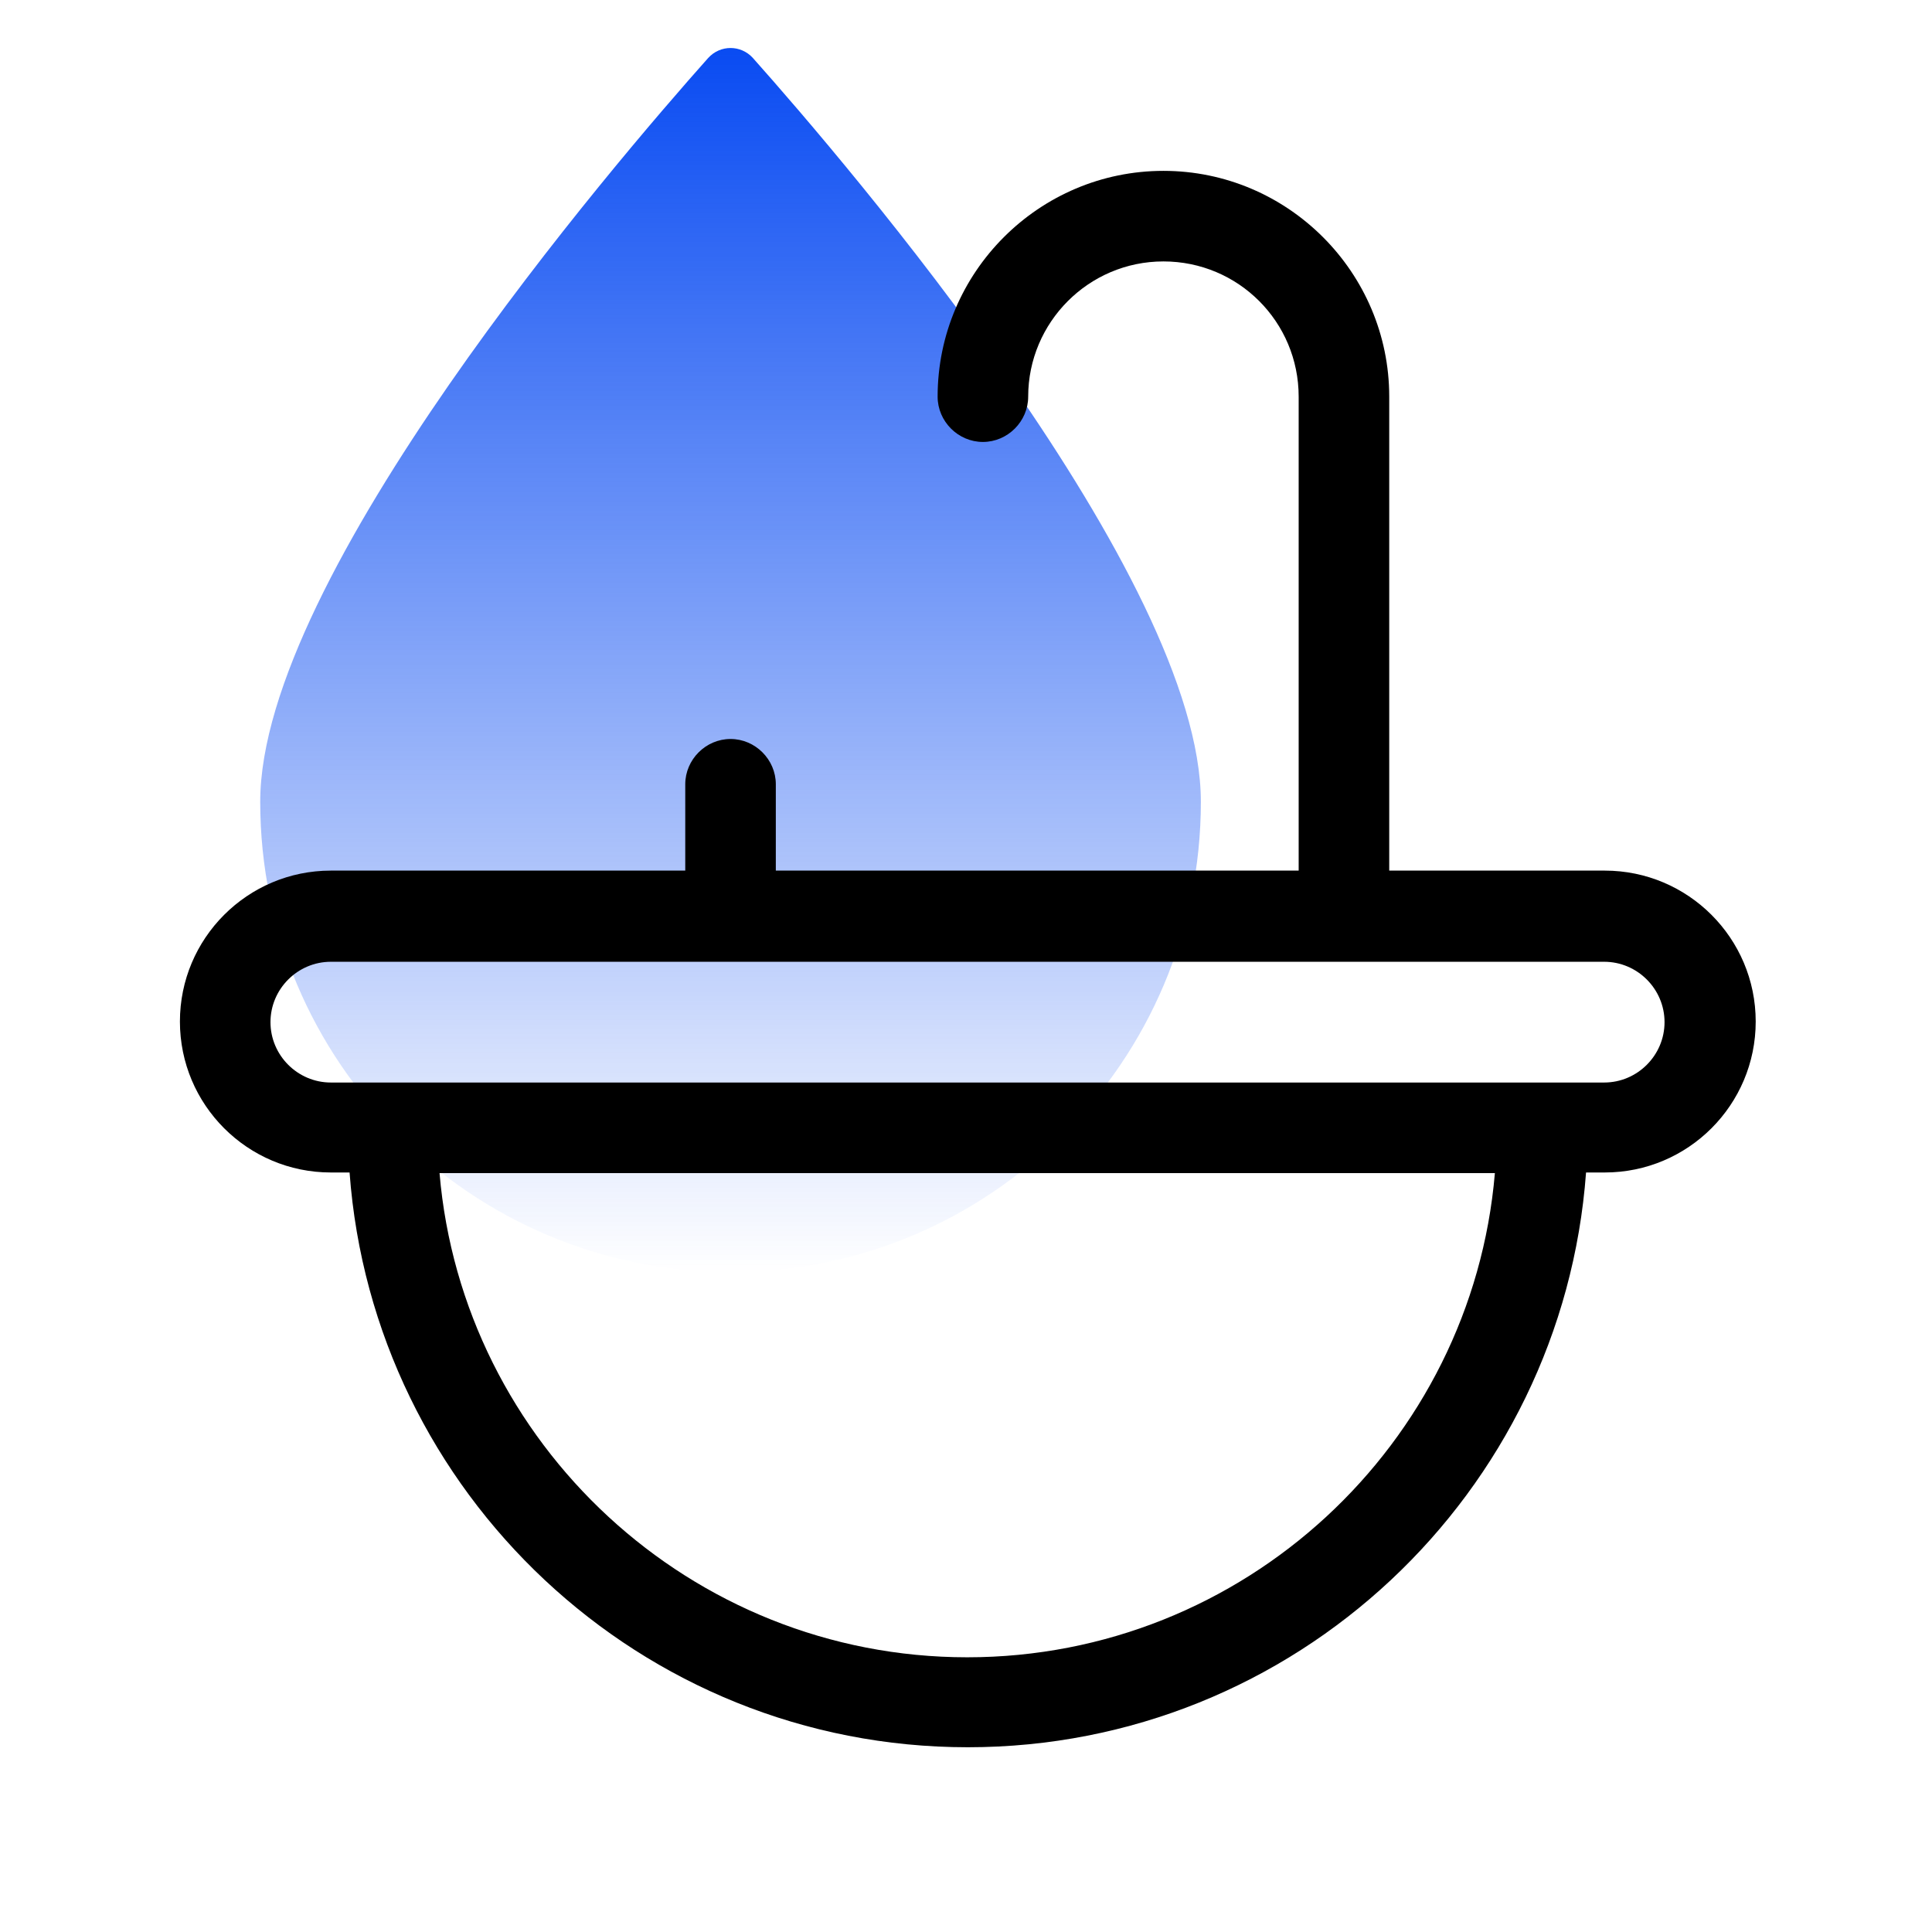
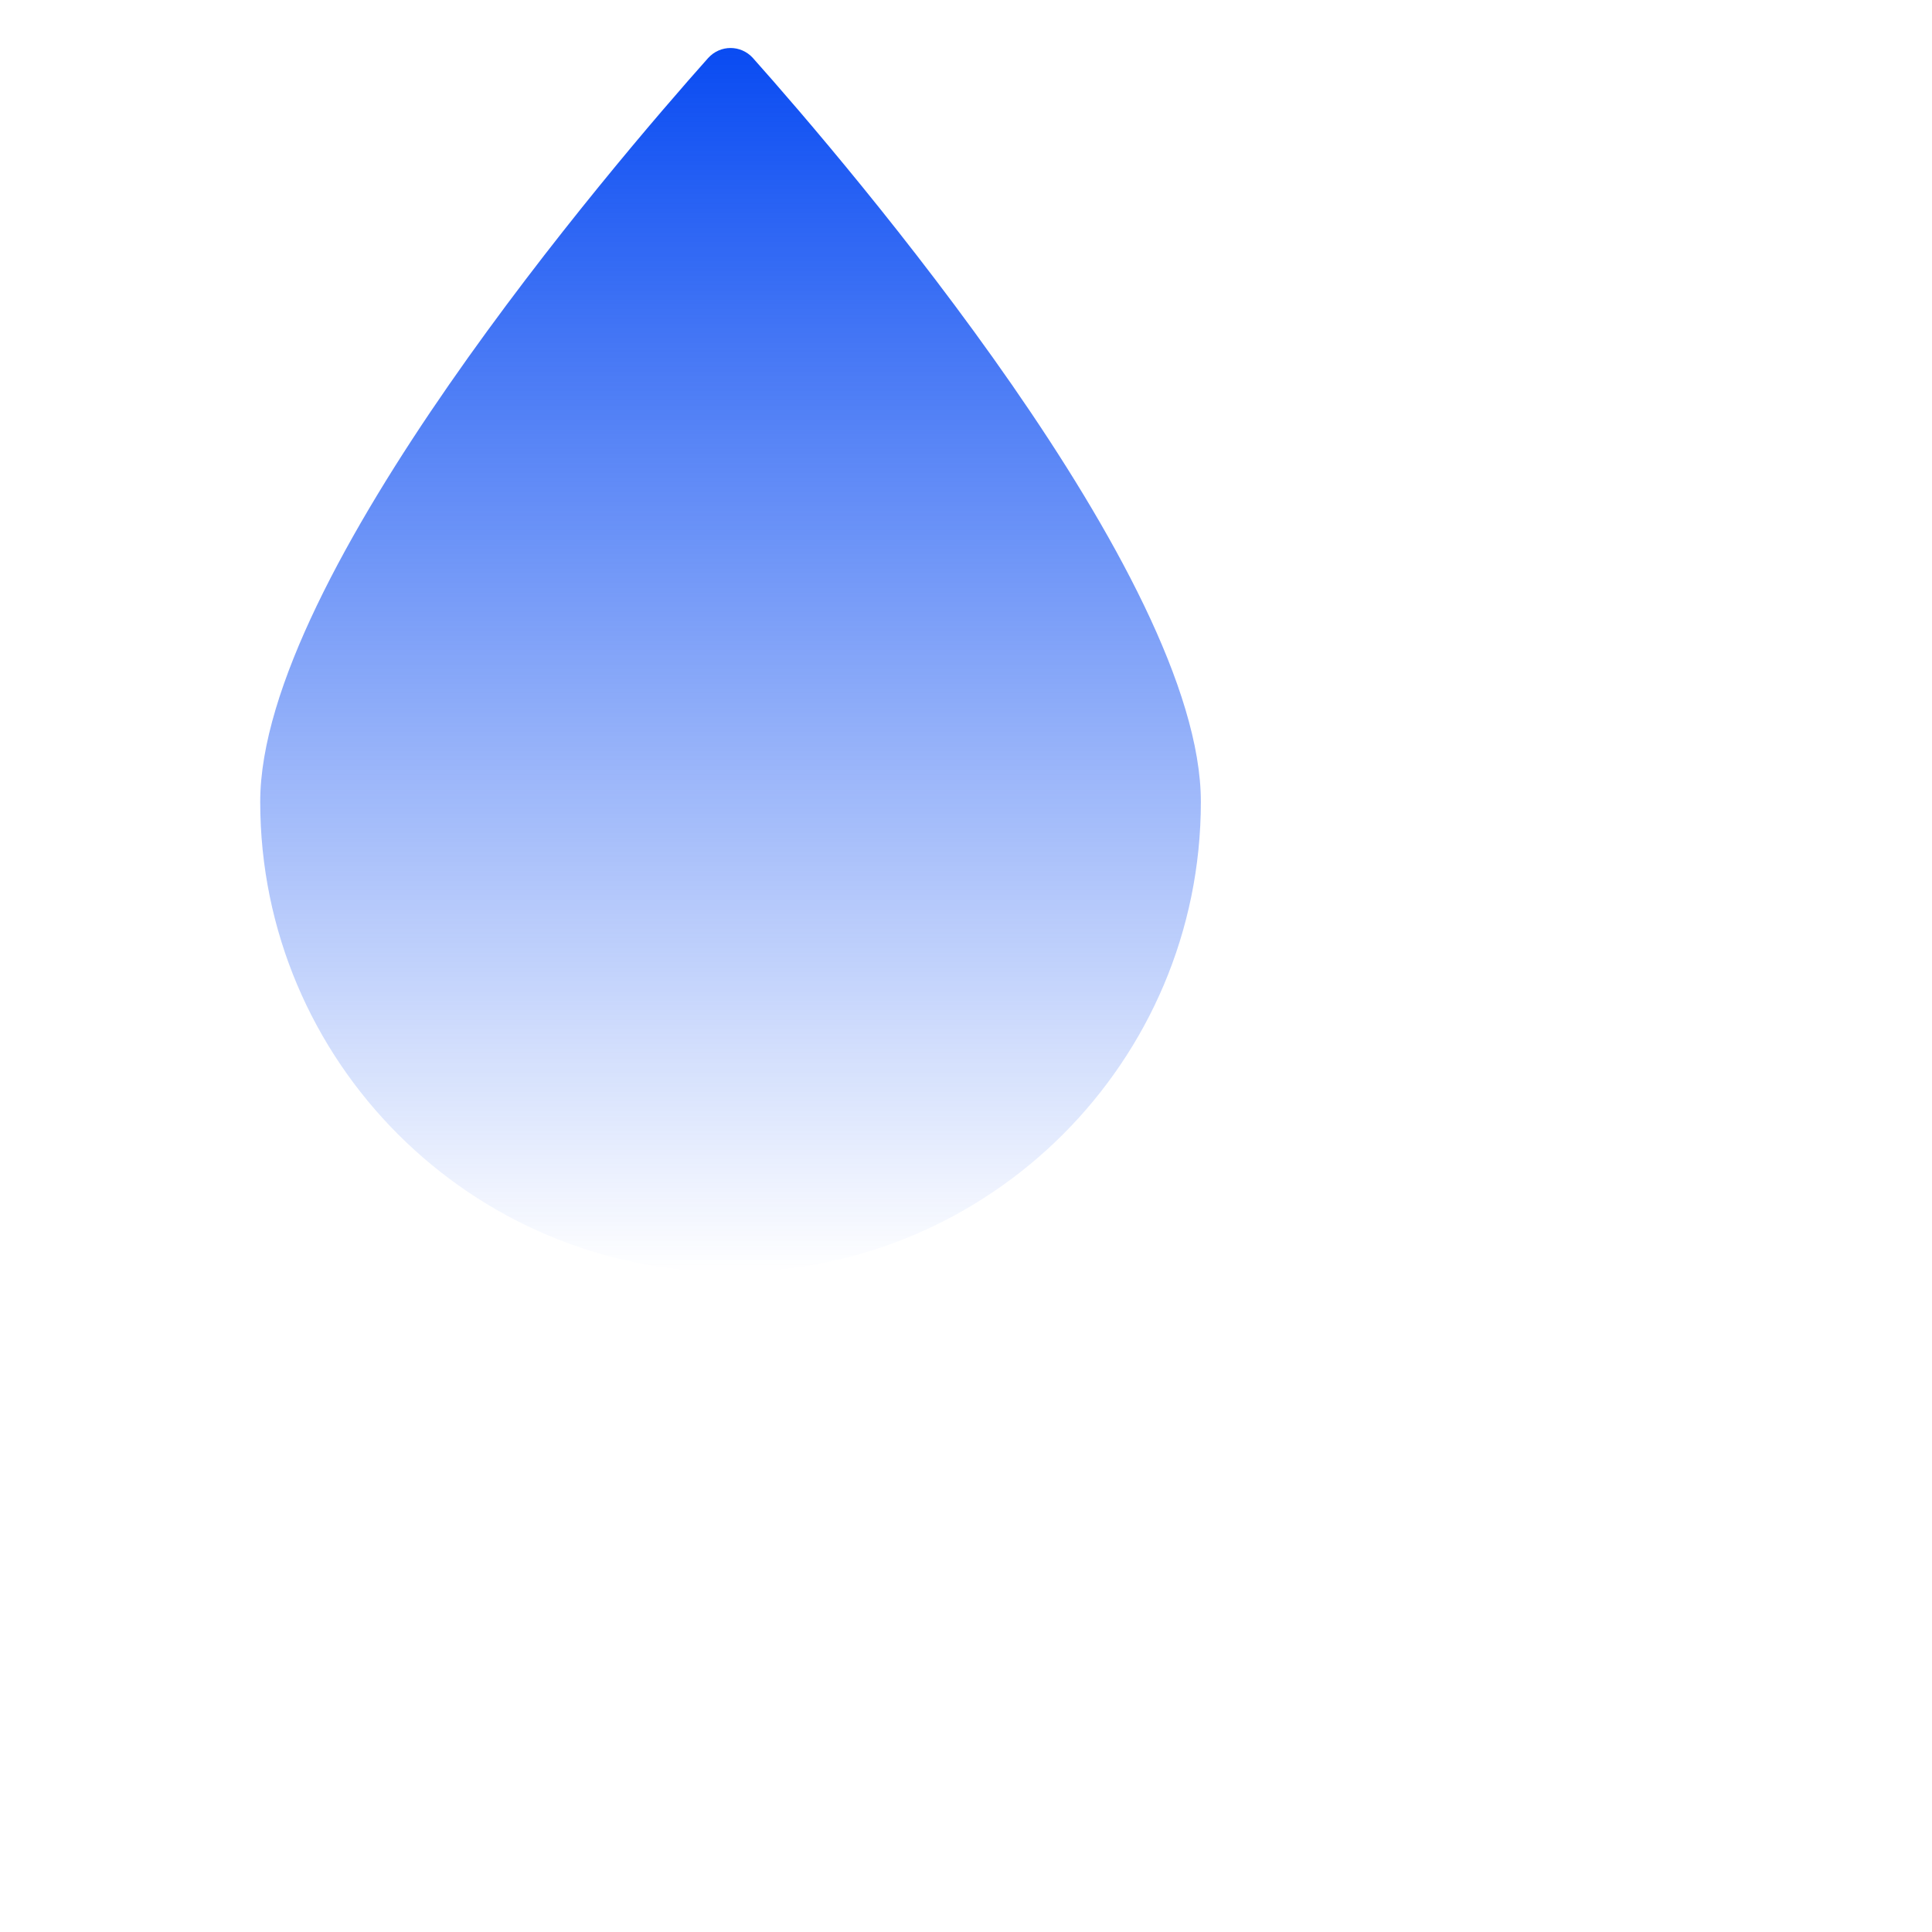
<svg xmlns="http://www.w3.org/2000/svg" fill="none" height="32" viewBox="0 0 32 32" width="32">
  <g clip-path="url(#clip0_9905_43)">
    <path d="M4.31 13.28C4.31 9.54 10.18 2.7 11.73 0.96C11.93 0.74 12.27 0.74 12.47 0.96C14.02 2.7 19.89 9.55 19.89 13.28C19.89 17.58 16.4 21.07 12.1 21.07C7.8 21.07 4.31 17.58 4.31 13.28Z" fill="url(#paint0_linear_9905_43)" />
-     <path d="M26.57 14.42H23.01V6.57C23.01 4.51 21.33 2.83 19.27 2.83C17.21 2.83 15.53 4.51 15.53 6.57C15.53 6.98 15.87 7.32 16.28 7.32C16.69 7.32 17.03 6.98 17.03 6.57C17.03 5.34 18.03 4.33 19.27 4.33C20.51 4.33 21.51 5.33 21.51 6.57V14.42H12.85V12.99C12.85 12.58 12.51 12.24 12.1 12.24C11.69 12.24 11.35 12.58 11.35 12.99V14.42H5.48C4.1 14.42 2.98 15.54 2.98 16.92C2.98 18.3 4.1 19.42 5.48 19.42H5.79C6.18 24.73 10.61 28.94 16.03 28.94C21.45 28.94 25.88 24.73 26.27 19.42H26.58C27.96 19.42 29.08 18.3 29.08 16.92C29.08 15.54 27.96 14.42 26.58 14.42H26.57ZM16.02 27.45C11.44 27.45 7.66 23.91 7.28 19.43H24.76C24.38 23.92 20.6 27.45 16.02 27.45ZM26.57 17.93H5.48C4.93 17.93 4.48 17.48 4.48 16.93C4.48 16.38 4.93 15.93 5.48 15.93H26.57C27.12 15.93 27.57 16.38 27.57 16.93C27.57 17.48 27.12 17.93 26.57 17.93Z" fill="black" />
  </g>
  <defs>
    <linearGradient gradientUnits="userSpaceOnUse" id="paint0_linear_9905_43" x1="12.1" x2="12.1" y1="0.79" y2="21.07">
      <stop stop-color="#094BF2" />
      <stop offset="1" stop-color="#094BF2" stop-opacity="0" />
    </linearGradient>
    <clipPath id="clip0_9905_43">
      <rect fill="white" height="32" width="32" />
    </clipPath>
  </defs>
</svg>